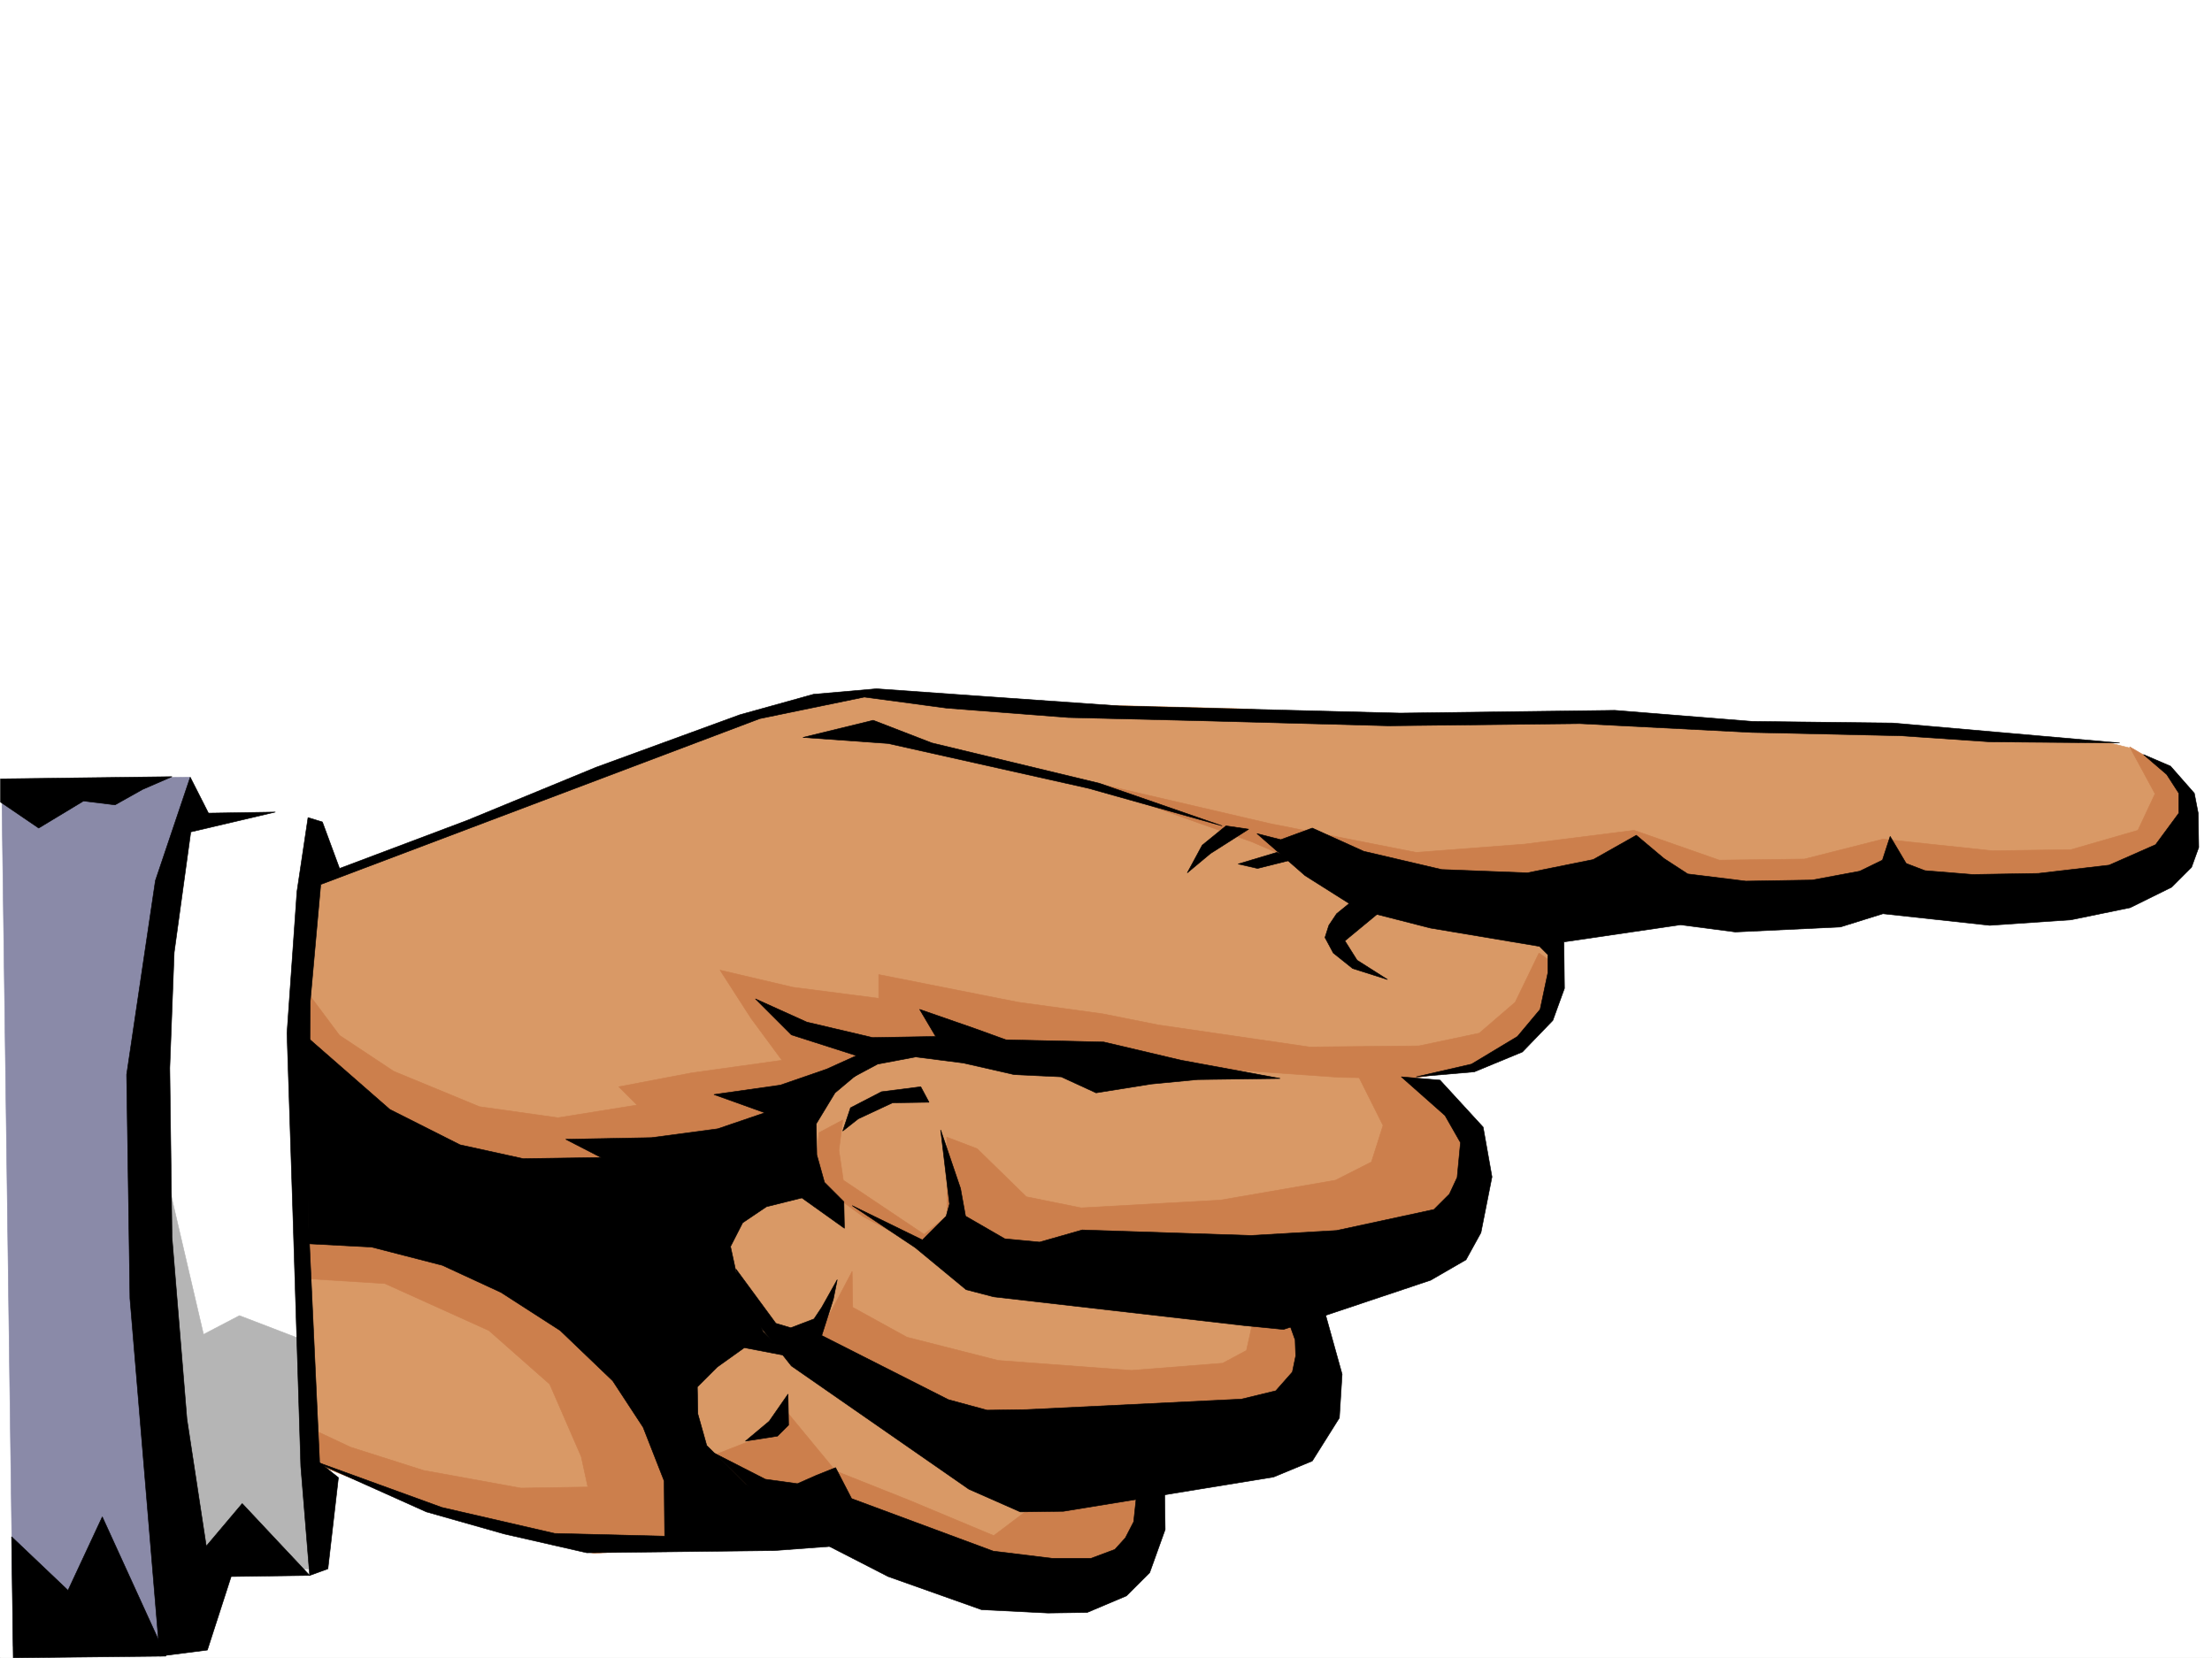
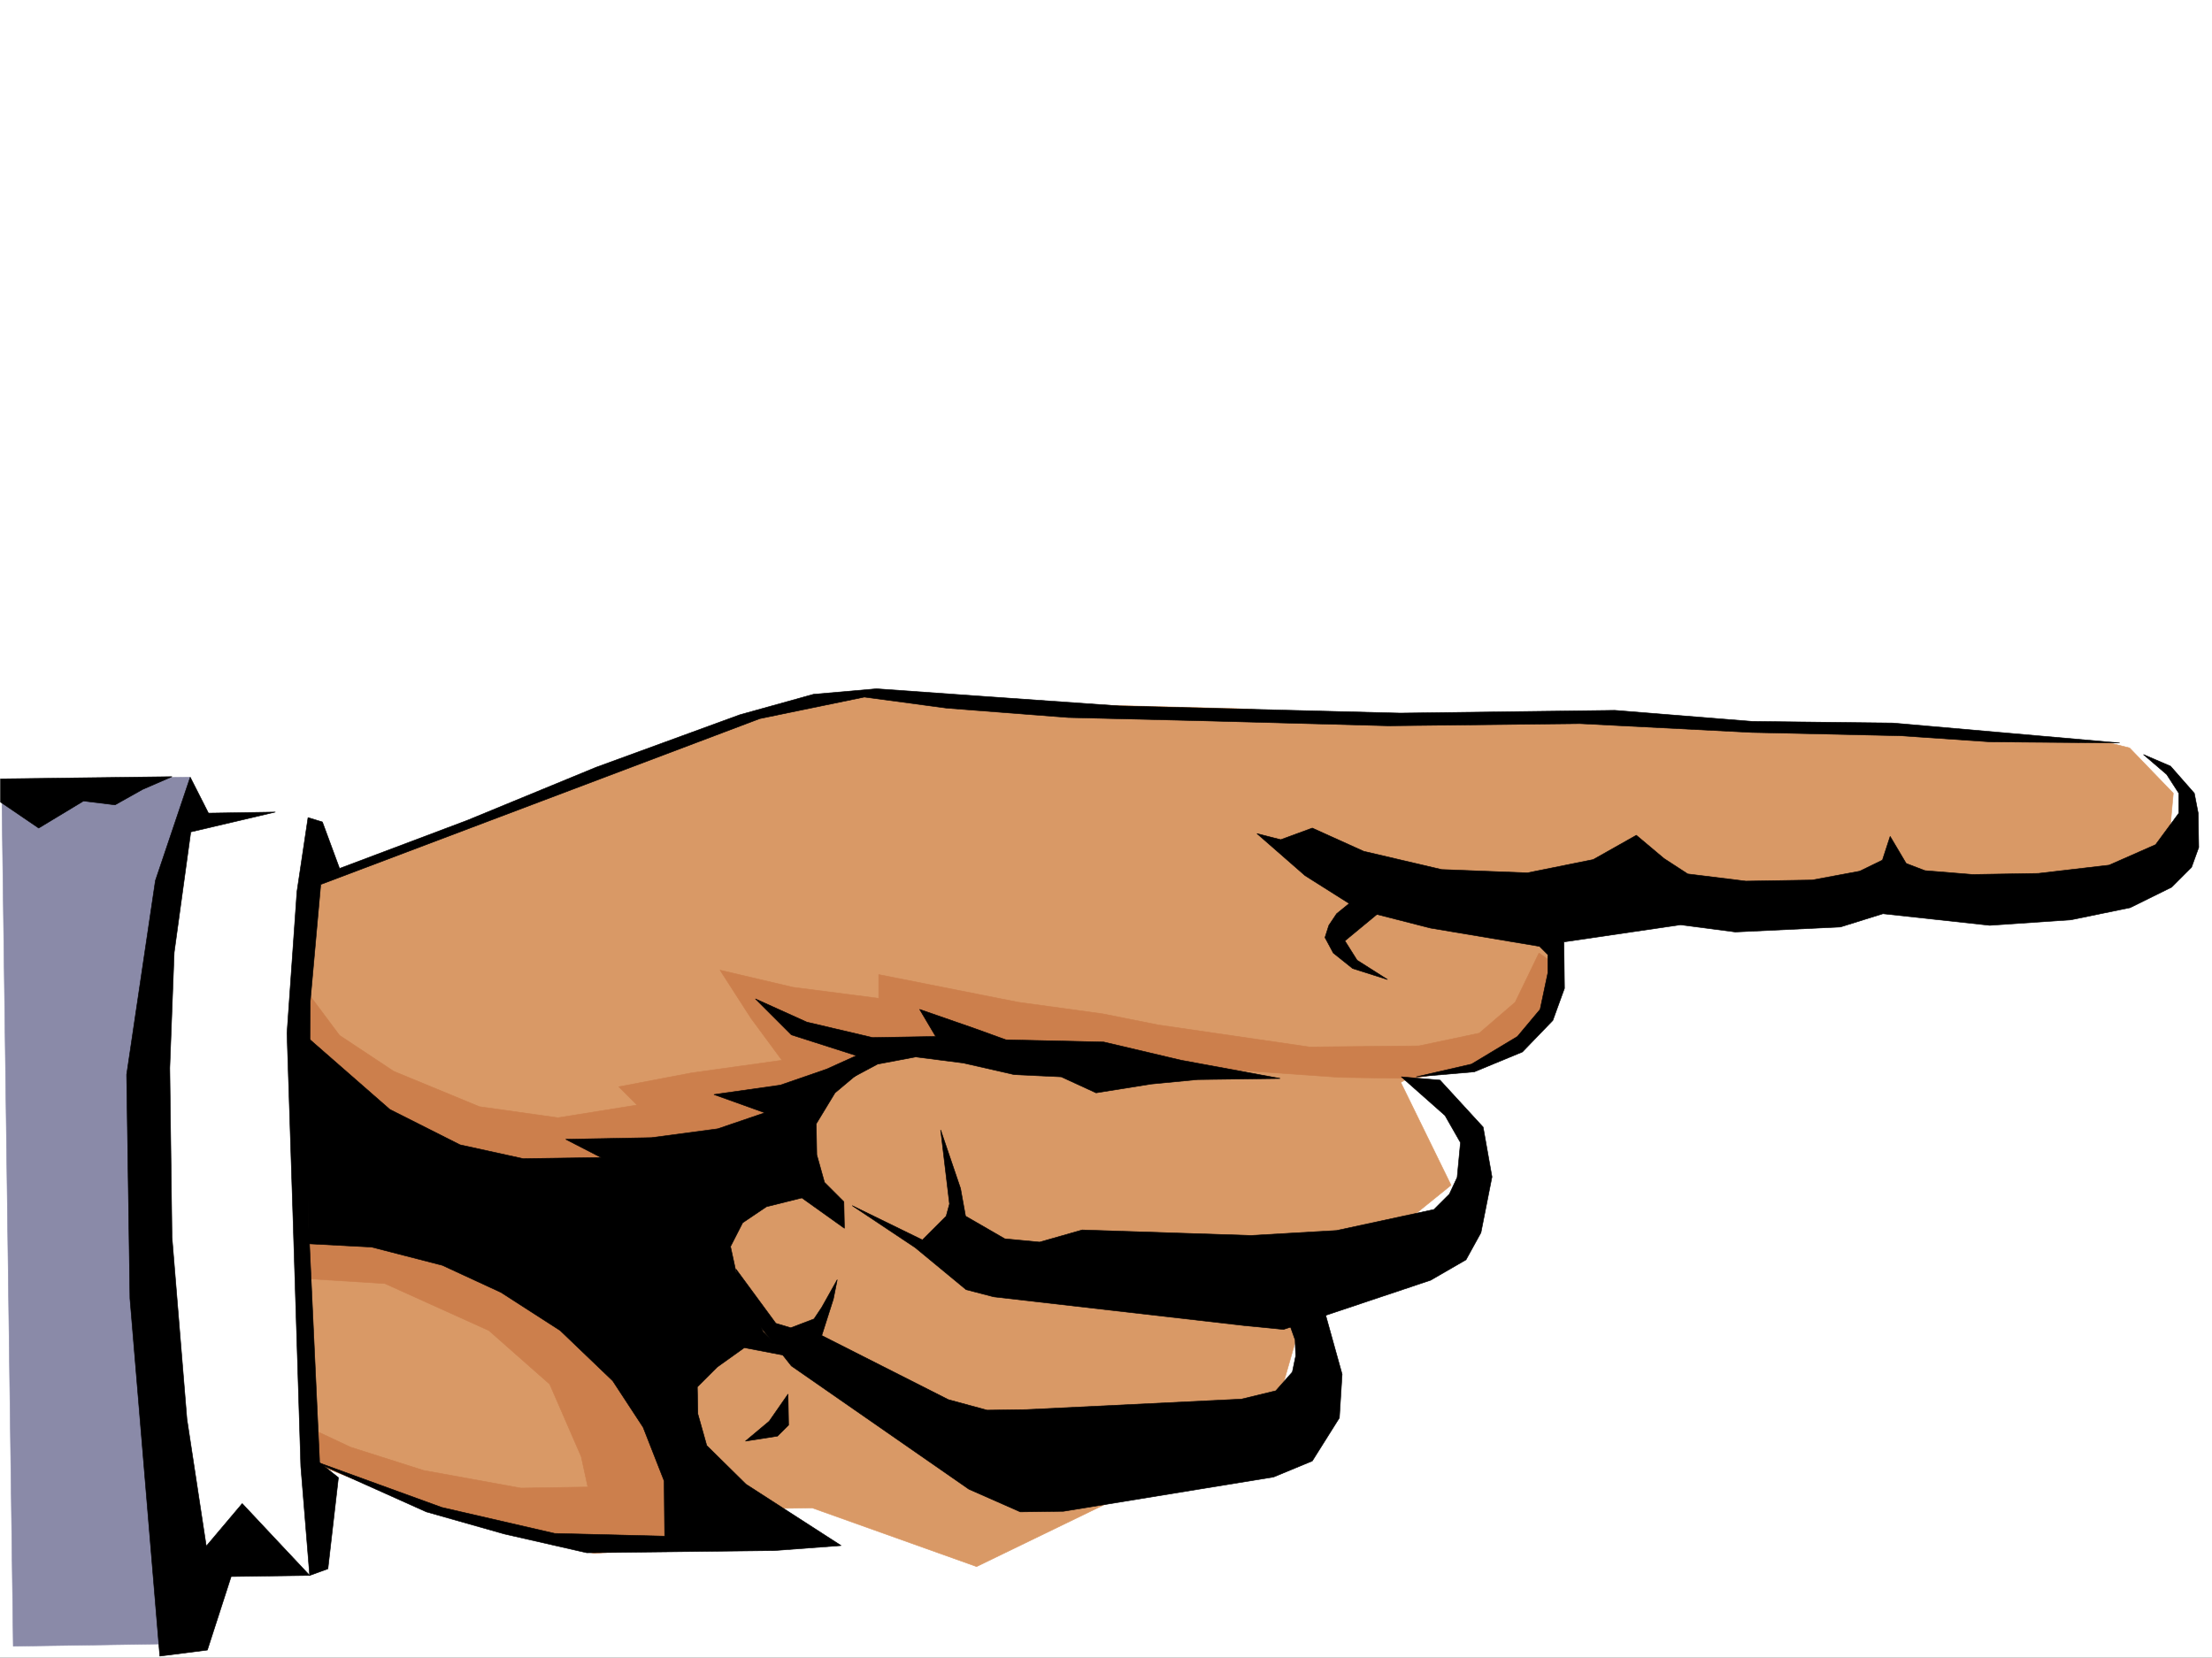
<svg xmlns="http://www.w3.org/2000/svg" width="2997.016" height="2246.668">
  <rect width="100%" height="100%" fill="#333333" stroke="none" />
  <defs>
    <clipPath id="a">
      <path d="M0 0h2997v2244.137H0Zm0 0" />
    </clipPath>
  </defs>
  <path fill="#fff" d="M0 2246.297h2997.016V0H0Zm0 0" />
  <g clip-path="url(#a)" transform="translate(0 2.16)">
-     <path fill="#fff" fill-rule="evenodd" stroke="#fff" stroke-linecap="square" stroke-linejoin="bevel" stroke-miterlimit="10" stroke-width=".743" d="M.742 2244.137h2995.531V-2.16H.743Zm0 0" />
-   </g>
+     </g>
  <path fill="#8a8aa8" fill-rule="evenodd" stroke="#8a8aa8" stroke-linecap="square" stroke-linejoin="bevel" stroke-miterlimit="10" stroke-width=".743" d="m257.746 1053.121 14.977 1140.742-56.93 33.703-197.809 3.012L2.23 1056.09Zm0 0" />
  <path fill="#fff" fill-rule="evenodd" stroke="#fff" stroke-linecap="square" stroke-linejoin="bevel" stroke-miterlimit="10" stroke-width=".743" d="m422.594 1107.781-18.73 378.254 4.495 360.266 27.723 279.41-189.594 2.23-34.449-228.464-13.488-303.336 13.488-280.114 38.2-205.976zm0 0" />
-   <path fill="#b5b5b5" fill-rule="evenodd" stroke="#b5b5b5" stroke-linecap="square" stroke-linejoin="bevel" stroke-miterlimit="10" stroke-width=".743" d="m408.36 1814.867-83.946-32.219-48.68 25.454-51.691-221.696 4.496 377.508 35.191 164.027 172.352-2.23zm0 0" />
  <path fill="#d99966" fill-rule="evenodd" stroke="#d99966" stroke-linecap="square" stroke-linejoin="bevel" stroke-miterlimit="10" stroke-width=".743" d="m2885.383 1013.434 59.199 61.386-7.508 82.422-179.82 59.902-656.332 8.25 1.484 132.547-204.531 108.621 68.152 139.313-195.539 158.043-47.195 164.809-400.11 193.972-222.519-79.41-444.332 5.277-230.023-79.41-14.977-466.62-2.23-148.305 23.226-155.817 385.098-152.058 200.074-76.403 125.863-29.95 123.633 9.735 410.59 10.48 222.52 13.489 319.914-4.496 638.386 37.457zm0 0" />
-   <path fill="#cc7f4c" fill-rule="evenodd" stroke="#cc7f4c" stroke-linecap="square" stroke-linejoin="bevel" stroke-miterlimit="10" stroke-width=".743" d="m1697.8 1789.371-8.991 40.469-32.22 17.246-123.636 9.734-180.562-13.488-123.633-31.477-73.39-40.43-.786-48.679-56.926 107.836 223.258 119.102 91.418 6.722 294.461-27.68 56.969-33.706 24.71-49.461-9.734-74.133zm-351.39 291.375-114.644-47.937-99.625-39.688-66.703-80.894-32.22 33.703-65.179 25.453 41.953 56.93 239.02 95.874 182.047 38.942 89.93-17.203 32.218-50.95 6.727-98.101-115.383 9.738zm494.496-621.652 32.961 65.883-15.719 49.464-48.718 24.711-155.813 26.938-188.812 10.52-74.176-15.016-66.703-65.14-41.211-15.72.742 106.352-31.438 25.457-109.398-73.39-5.984-40.47 5.238-41.171-32.219 17.203-6.762 65.18 66.704 48.68 90.632 47.937 313.192 36.715 344.668-36.715 71.945-66.668-.785-82.383-82.383-97.36zm1044.477-447.188 34.449 63.657-23.227 49.46-90.632 26.2-106.43 1.523-148.348-15.758-106.39 26.98-115.383 1.485-115.383-40.43-148.348 18.73-146.859 11.224-197.805-38.946-273.468-63.656 248.754 88.367 74.175 32.219 214.266 62.91 289.223 4.5 302.714-20.96 221.774 5.983 98.883-26.98 56.968-33.703 14.977-56.93-16.5-50.164-17.203-16.5zm0 0" />
  <path fill="#cc7f4c" fill-rule="evenodd" stroke="#cc7f4c" stroke-linecap="square" stroke-linejoin="bevel" stroke-miterlimit="10" stroke-width=".743" d="m2085.164 1291.316-32.219 66.625-48.68 41.957-81.68 17.243-148.343 1.484-205.316-29.95-74.914-14.976-114.64-15.758-188.817-37.418v32.18l-116.125-14.976-98.883-23.223 41.953 65.18 41.953 56.93-122.89 17.202-98.141 18.73 24.71 24.75L756 1514.5l-106.395-14.977-116.125-47.937-73.43-48.68-41.952-56.183-3.754 385.757 107.133 6.727 140.878 63.656 82.422 72.649 42.696 98.14 8.996 41.211-90.676 1.485-131.883-23.97-98.883-31.476-49.465-23.222 8.997 48.718 140.132 55.403 131.844 38.945 98.184 23.969 155.812-9.738-42.699-155.774-4.496-337.082 261.5-166.996 98.145-17.984 328.906 27.722 213.566 14.973 97.399 1.488 80.152-13.488 76.441-48.68 32.961-41.215 6.727-49.422zm0 0" />
  <path fill-rule="evenodd" stroke="#000" stroke-linecap="square" stroke-linejoin="bevel" stroke-miterlimit="10" stroke-width=".743" d="M2952.05 1074.82v26.98l-31.476 42.696-62.91 27.723-95.914 11.222-89.148 1.485-64.438-5.238-25.492-9.739-21.738-36.676-10.48 32.18-30.731 14.977-64.399 12.004-89.93 1.484-78.671-9.734-32.215-20.957-37.461-31.477-58.453 32.961-89.149 17.984-116.125-4.496-105.648-24.71-69.676-31.473-42.738 15.714-32.219-8.21 65.18 56.93 73.43 46.413 96.656 24.711 147.601 24.75 11.262 11.223v24.71l-10.48 49.423-30.731 36.714-62.207 37.458-74.918 17.242 78.668-6.762 65.18-26.941 41.215-42.696 15.753-43.441-.742-62.953 158.082-23.184 74.172 9.735 142.363-6.766 57.672-17.984 144.633 15.757 110.145-7.507 80.156-16.461 56.184-27.723 26.98-26.977 9.734-26.941-.742-46.45-5.238-26.98-32.219-36.675-36.715-15.758 31.477 26.98zm0 0" />
  <path fill-rule="evenodd" stroke="#000" stroke-linecap="square" stroke-linejoin="bevel" stroke-miterlimit="10" stroke-width=".743" d="m1873.867 1232.121-51.691 42.695 16.5 26.235 41.215 26.199-47.235-14.976-26.195-20.958-11.262-20.996 5.238-16.46 10.52-15.758 20.215-16.461zm-139.351 229.203-134.114-24.71-104.906-24.712-132.586-3.011-43.48-15.72-73.43-25.491 21.738 36.715-85.433 1.484-89.149-20.957-69.675-31.477 48.718 48.72 95.875 30.694-11.223 26.235 32.22-17.242 51.69-9.735 64.434 8.25 68.934 15.719 63.695 3.008 47.196 21.703 74.914-11.965 62.949-6.023zm216.534 2.226 58.454 63.696 11.965 67.41-14.973 75.657-20.215 36.675-47.976 27.723-199.293 66.664-53.176-5.238-339.426-38.946-37.46-9.734-68.934-56.93-85.434-56.93 95.172 46.454 32.219-32.219 4.496-16.5L1274.465 1531l26.98 79.371 6.762 37.461 53.176 30.691 47.195 4.497 57.711-16.461 228.54 7.468 116.128-6.726 131.844-28.465 20.996-20.957 10.48-22.48 4.496-47.196-20.957-36.715-59.199-52.394zm0 0" />
  <path fill-rule="evenodd" stroke="#000" stroke-linecap="square" stroke-linejoin="bevel" stroke-miterlimit="10" stroke-width=".743" d="m1790.703 1762.434 27.719 99.625-3.711 59.16-36.715 58.414-52.473 21.738-284.726 46.414-58.418.781-69.676-30.734-240.504-167.035-70.457-89.106-4.496-41.957 53.957 73.391 20.215 6.023 31.477-12.003 10.476-15.72 21-37.456-5.242 26.195-15.758 49.461 171.61 86.883 52.433 14.23 53.215-.742 291.453-14.234 46.45-11.258 22.484-25.457 4.496-21.738-.742-21.7-11.262-31.476zm0 0" />
-   <path fill-rule="evenodd" stroke="#000" stroke-linecap="square" stroke-linejoin="bevel" stroke-miterlimit="10" stroke-width=".743" d="m1577.918 2014.863.746 57.672-20.96 58.414-31.474 31.438-53.214 22.48-53.176.746-89.93-4.496-126.61-44.926-110.886-56.93-70.418-57.675-53.957-52.43 68.934 35.188 43.437 6.023 25.496-11.261 26.235-10.481 21.699 41.957 191.824 71.16 79.414 9.735h53.215l32.219-12 14.23-15.72 11.223-21.741 4.496-41.914zm77.93-895.82-166.332-57.672-227.016-54.703-79.414-30.691-95.168 23.222 115.383 8.211 271.238 60.684zm95.91 45.668-47.938 12.004-26.234-6.024 52.434-15.715zm-59.942-41.172-51.687 32.922-31.477 26.234 20.215-37.457 32.219-26.195zm-444.293 349.008-53.214 6.762-41.953 21.703-10.481 31.472 20.961-16.5 46.45-21.699 49.46-.742zm0 0" />
  <path fill-rule="evenodd" stroke="#000" stroke-linecap="square" stroke-linejoin="bevel" stroke-miterlimit="10" stroke-width=".743" d="m1131.36 1480.797-25.454 41.953.742 41.953 10.477 37.418 26.238 26.238.742 35.934-57.671-41.172-47.977 11.961-32.219 21.742-16.46 32.219 7.468 34.445 36.715 80.899 32.96 32.922-58.413-11.223-36.715 26.238-26.98 26.938.742 36.715 12.004 42.699 53.175 52.433 128.875 83.125-90.672 6.766-126.609 1.484-127.387 1.489-111.629-25.457-105.648-29.95-160.312-71.906 181.308 65.887 152.844 35.226 149.086 3.715-.742-74.875-28.465-72.648-41.211-62.914-71.164-68.188-80.192-51.652-79.414-36.715-95.91-24.71-85.394-4.497-3.012-280.894 113.156 98.882 95.13 47.938 85.433 18.726 105.648-1.523-47.976-24.711 116.128-2.226 89.93-12.004 63.692-21.703-68.934-24.711 89.894-12.747 62.95-21.738 47.937-21.703 9.735 14.977zm0 0" />
  <path fill-rule="evenodd" stroke="#000" stroke-linecap="square" stroke-linejoin="bevel" stroke-miterlimit="10" stroke-width=".743" d="m2871.894 1006.668-307.206-26.977-191.044-2.23-185.843-14.977-290.707 3.754-380.602-9.734-191.824-13.488-137.082-9.739-85.434 7.47-99.668 27.722-194.797 71.16-174.582 71.906-173.054 65.18-23.227-62.953-19.472-5.98-15.012 100.37-13.492 191.746 8.25 253.172 10.48 334.07 12.004 147.563 24.71-8.992 14.235-123.594-25.457-20.215-14.972-322.851 2.226-301.852 14.235-158.785 594.906-224.707 141.62-29.207 111.63 14.977 164.844 12.746 185.062 4.496 248.754 6.722 259.234-2.968 233.035 11.964 201.56 4.497 121.366 8.25zM1067.703 1889l.742 41.953-15.011 14.977-43.442 6.761 32.219-26.976zm-834.668-836.625L.742 1055.348v31.476l51.692 35.192 60.722-36.676 42.696 5.238 37.457-20.996zm0 0" />
  <path fill-rule="evenodd" stroke="#000" stroke-linecap="square" stroke-linejoin="bevel" stroke-miterlimit="10" stroke-width=".743" d="m373.133 1100.313-90.676 1.488-24.71-48.68-47.192 140.055-38.985 262.91 4.496 303.336 40.47 484.605 64.437-8.21 32.218-99.626 106.391-1.488-91.414-97.398-48.68 57.672-26.238-172.274-20.215-246.406-3.012-229.207 5.985-156.555 22.48-163.281zm0 0" />
-   <path fill-rule="evenodd" stroke="#000" stroke-linecap="square" stroke-linejoin="bevel" stroke-miterlimit="10" stroke-width=".743" d="m224.785 2244.027-86.176-188.734-46.449 99.625-76.441-72.648 2.265 164.027zm0 0" />
</svg>